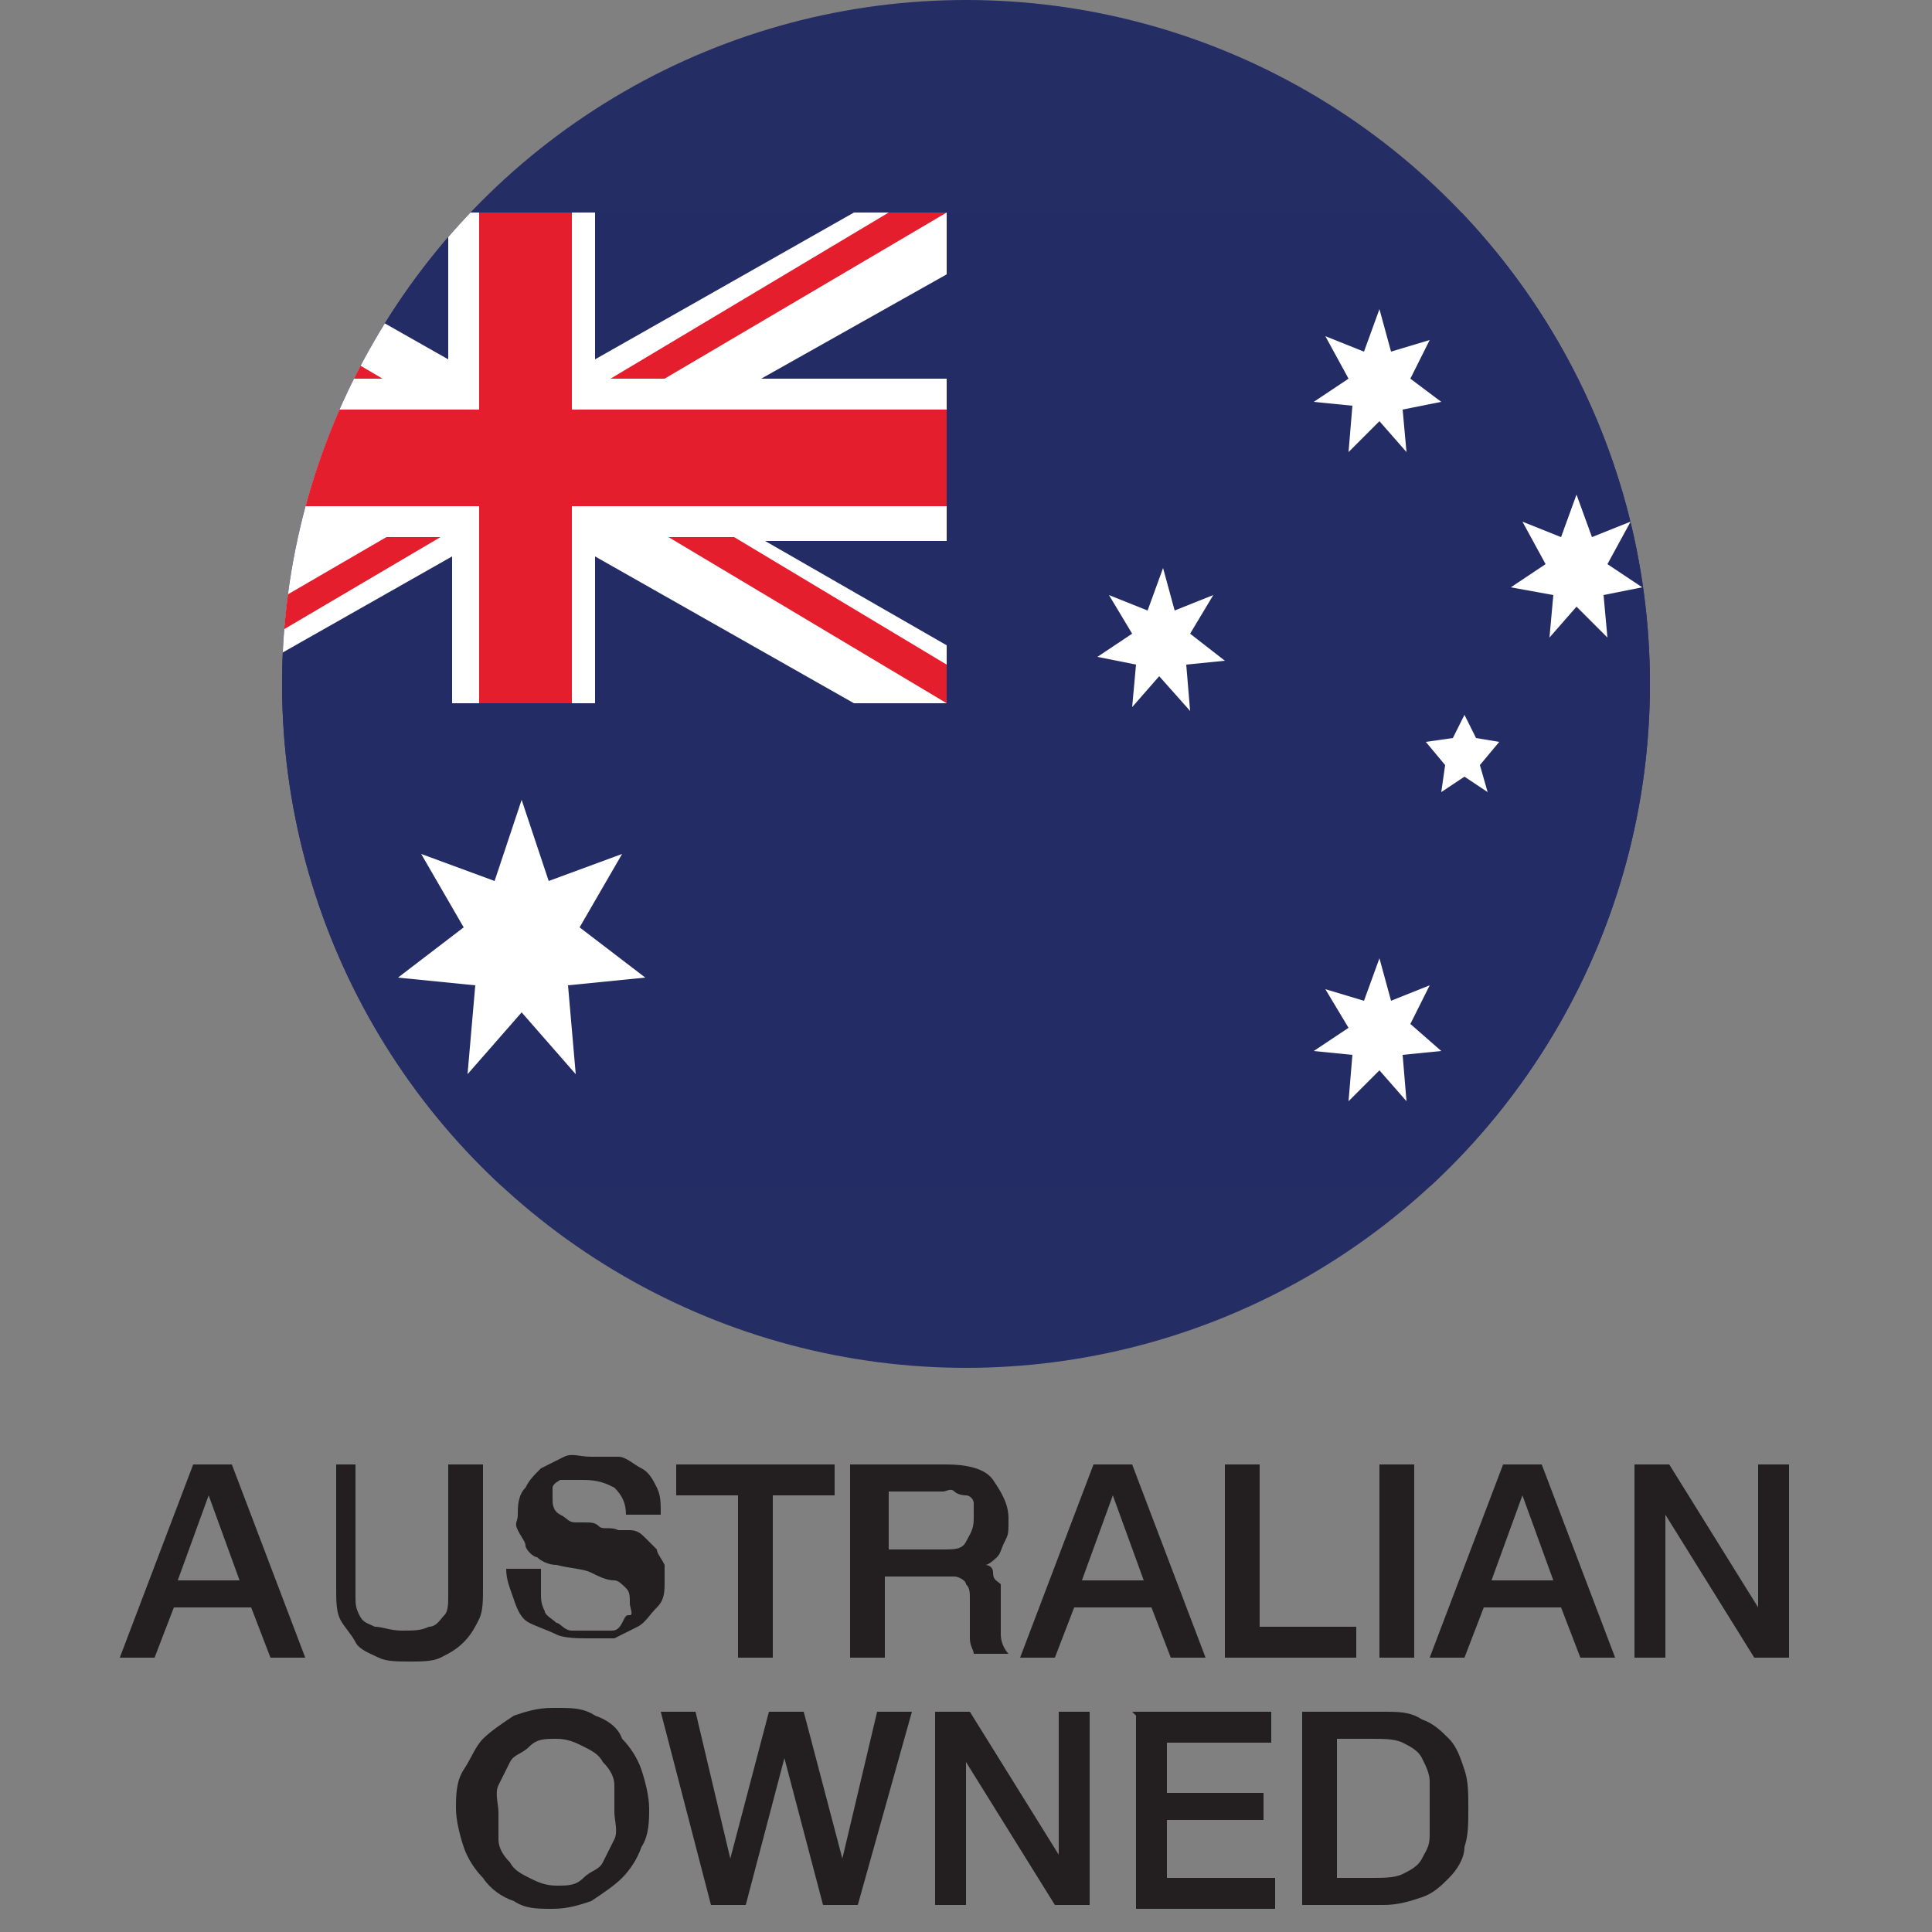
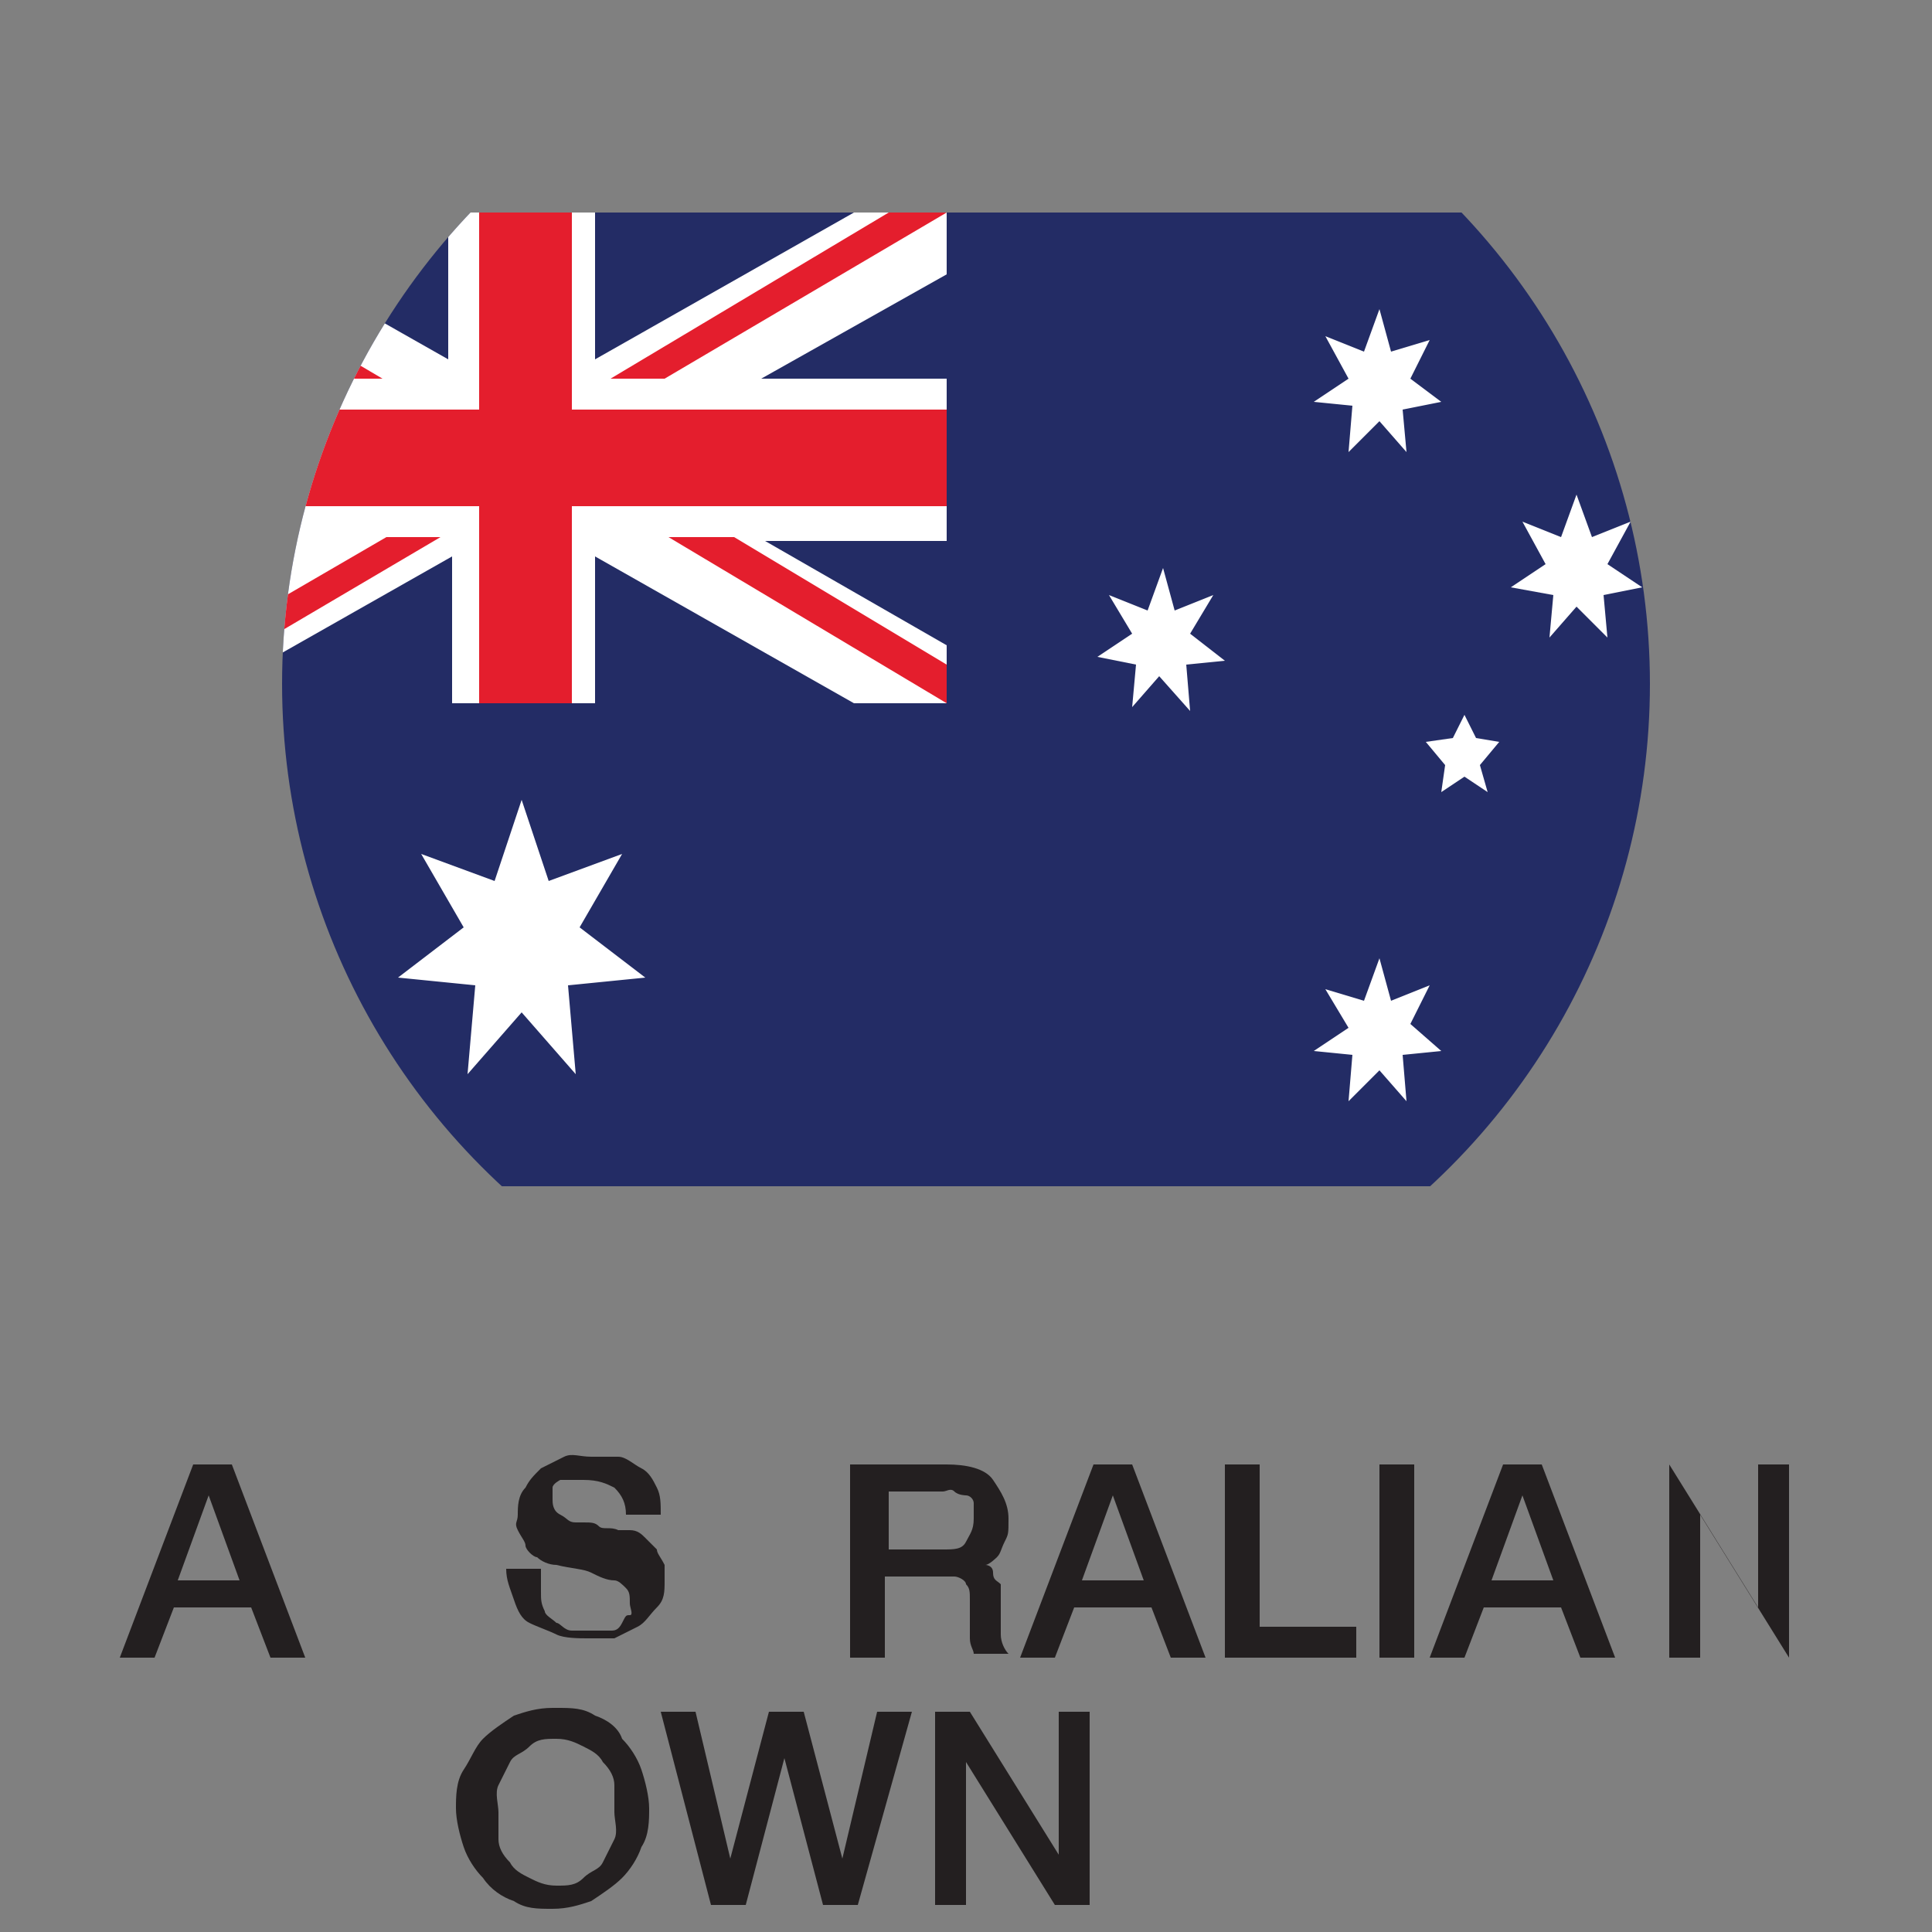
<svg xmlns="http://www.w3.org/2000/svg" id="Layer_1" version="1.1" viewBox="0 0 50 50">
  <rect x="0" y="0" width="50" height="50" fill="#808080" stroke="none" />
  <defs>
    <style>
      .st0 {
        fill: none;
      }

      .st1 {
        fill: #231f20;
      }

      .st2 {
        fill: #e41e2d;
      }

      .st3 {
        fill: #232c65;
      }

      .st4 {
        fill: #fff;
      }

      .st5 {
        fill: #252e64;
      }

      .st6 {
        clip-path: url(#clippath);
      }
    </style>
    <clipPath id="clippath">
      <circle class="st0" cx="25" cy="17.7" r="17.7" />
    </clipPath>
  </defs>
  <g class="st6">
    <g>
-       <rect class="st5" x="4" y="-1.1" width="44.5" height="38.8" />
      <rect class="st3" x="2.6" y="5.5" width="43.2" height="25.2" />
      <path class="st4" d="M24.5,5.5h-2.4l-6.7,3.8v-3.8h-3.8v3.8l-6.7-3.8h-2.4v1.5l4.8,2.7H2.6v8.5h2.4l6.7-3.8v3.8h3.7v-3.8l6.7,3.8h2.4v-1.5l-4.7-2.7h4.7v-4.2h-4.8l4.8-2.7v-1.5h0ZM2.6,16.7v-2.7h4.8l-4.8,2.7Z" />
      <polygon class="st2" points="23 5.5 15.8 9.8 17.2 9.8 24.5 5.5 24.5 5.5 23 5.5" />
      <polygon class="st2" points="12.4 5.5 14.8 5.5 14.8 10.6 24.5 10.6 24.5 13.1 14.8 13.1 14.8 18.2 12.4 18.2 12.4 13.1 2.6 13.1 2.6 10.6 12.4 10.6 12.4 5.5" />
      <polygon class="st4" points="16.7 25.3 14.7 25.5 14.9 27.8 13.5 26.2 12.1 27.8 12.3 25.5 10.3 25.3 12 24 10.9 22.1 12.8 22.8 13.5 20.7 14.2 22.8 16.1 22.1 15 24 16.7 25.3" />
      <polygon class="st4" points="37.3 27.2 36.3 27.3 36.4 28.5 35.7 27.7 34.9 28.5 35 27.3 34 27.2 34.9 26.6 34.3 25.6 35.3 25.9 35.7 24.8 36 25.9 37 25.5 36.5 26.5 37.3 27.2" />
      <polygon class="st4" points="37.3 20.5 37.4 19.8 36.9 19.2 37.6 19.1 37.9 18.5 38.2 19.1 38.8 19.2 38.3 19.8 38.5 20.5 37.9 20.1 37.3 20.5" />
      <polygon class="st4" points="31.7 17.1 30.7 17.2 30.8 18.4 30 17.5 29.3 18.3 29.4 17.2 28.4 17 29.3 16.4 28.7 15.4 29.7 15.8 30.1 14.7 30.4 15.8 31.4 15.4 30.8 16.4 31.7 17.1" />
      <polygon class="st4" points="42.5 15.2 41.5 15.4 41.6 16.5 40.8 15.7 40.1 16.5 40.2 15.4 39.1 15.2 40 14.6 39.4 13.5 40.4 13.9 40.8 12.8 41.2 13.9 42.2 13.5 41.6 14.6 42.5 15.2" />
      <polygon class="st4" points="37.3 10.4 36.3 10.6 36.4 11.7 35.7 10.9 34.9 11.7 35 10.5 34 10.4 34.9 9.8 34.3 8.7 35.3 9.1 35.7 8 36 9.1 37 8.8 36.5 9.8 37.3 10.4" />
      <polygon class="st2" points="4.1 18.2 11.4 13.9 10 13.9 2.6 18.2 2.6 18.2 4.1 18.2" />
      <polygon class="st2" points="24.5 18.2 17.3 13.9 19 13.9 24.5 17.2 24.5 18.2" />
      <polygon class="st2" points="2.6 5.5 9.9 9.8 8.2 9.8 2.6 6.5 2.6 5.5" />
    </g>
  </g>
  <g>
    <path class="st1" d="M5.1,37.9h.9l1.9,5h-.9l-.5-1.3h-2l-.5,1.3h-.9l1.9-5h0ZM4.7,40.9h1.5l-.8-2.2h0l-.8,2.2Z" />
-     <path class="st1" d="M8.3,37.9h.9v2.9c0,.2,0,.3,0,.5s0,.3.1.5.2.2.4.3c.2,0,.4.1.7.1s.5,0,.7-.1c.2,0,.3-.2.4-.3s.1-.3.1-.5c0-.2,0-.3,0-.5v-2.9h.9v3.2c0,.3,0,.6-.1.8-.1.2-.2.4-.4.6s-.4.3-.6.4-.5.1-.8.1-.6,0-.8-.1-.5-.2-.6-.4-.3-.4-.4-.6-.1-.5-.1-.8v-3.2h0Z" />
    <path class="st1" d="M14,41.2c0,.2,0,.3.1.5,0,.1.2.2.3.3.1,0,.2.2.4.2.1,0,.3,0,.5,0s.4,0,.5,0c.1,0,.2,0,.3-.2s.1-.2.2-.2,0-.2,0-.3c0-.2,0-.3-.1-.4s-.2-.2-.3-.2c-.2,0-.4-.1-.6-.2s-.5-.1-.9-.2c-.2,0-.4-.1-.5-.2-.1,0-.3-.2-.3-.3s-.1-.2-.2-.4,0-.2,0-.4c0-.2,0-.5.2-.7.1-.2.2-.3.4-.5.2-.1.4-.2.6-.3s.4,0,.7,0,.5,0,.7,0c.2,0,.4.2.6.3.2.1.3.3.4.5.1.2.1.4.1.7h-.9c0-.3-.1-.5-.3-.7-.2-.1-.4-.2-.8-.2s-.2,0-.3,0c-.1,0-.2,0-.3,0,0,0-.2.1-.2.2s0,.2,0,.3,0,.3.2.4.2.2.4.2c0,0,0,0,.2,0s.3,0,.4.1.3,0,.5.1c.2,0,.3,0,.3,0,.2,0,.3.1.4.2s.2.2.3.3c0,.1.1.2.2.4,0,.1,0,.3,0,.4,0,.3,0,.5-.2.7s-.3.4-.5.5-.4.2-.6.3c-.2,0-.5,0-.7,0s-.6,0-.8-.1-.5-.2-.7-.3-.3-.3-.4-.6-.2-.5-.2-.8h.9,0Z" />
-     <path class="st1" d="M17.5,37.9h4.1v.8h-1.6v4.2h-.9v-4.2h-1.6s0-.8,0-.8Z" />
    <path class="st1" d="M22.1,37.9h2.4c.5,0,1,.1,1.2.4s.4.6.4,1,0,.4-.1.6-.1.3-.2.4c0,0-.2.2-.3.2s-.2,0-.2,0h0c0,0,.1,0,.2,0,0,0,.2,0,.2.2s.1.2.2.3c0,.1,0,.3,0,.5,0,.3,0,.6,0,.8,0,.2.1.4.2.5h-.9c0-.1-.1-.2-.1-.4,0-.1,0-.3,0-.4,0-.2,0-.4,0-.6,0-.2,0-.3-.1-.4,0-.1-.2-.2-.3-.2-.1,0-.3,0-.5,0h-1.3v2.1h-.9v-5h0ZM23,40.1h1.4c.3,0,.5,0,.6-.2s.2-.3.2-.6,0-.3,0-.4-.1-.2-.2-.2c0,0-.2,0-.3-.1s-.2,0-.3,0h-1.4s0,1.6,0,1.6Z" />
    <path class="st1" d="M28.4,37.9h.9l1.9,5h-.9l-.5-1.3h-2l-.5,1.3h-.9l1.9-5h0ZM28.1,40.9h1.5l-.8-2.2h0l-.8,2.2Z" />
    <path class="st1" d="M31.7,37.9h.9v4.2h2.5v.8h-3.4s0-5,0-5Z" />
    <path class="st1" d="M35.7,37.9h.9v5h-.9v-5Z" />
    <path class="st1" d="M39,37.9h.9l1.9,5h-.9l-.5-1.3h-2l-.5,1.3h-.9l1.9-5h0ZM38.7,40.9h1.5l-.8-2.2h0l-.8,2.2Z" />
-     <path class="st1" d="M42.3,37.9h.9l2.3,3.7h0v-3.7h.8v5h-.9l-2.3-3.7h0v3.7h-.8v-5h0Z" />
+     <path class="st1" d="M42.3,37.9h.9l2.3,3.7h0v-3.7h.8v5l-2.3-3.7h0v3.7h-.8v-5h0Z" />
  </g>
  <g>
    <path class="st1" d="M14.4,44.2c.4,0,.7,0,1,.2.3.1.6.3.7.6.2.2.4.5.5.8.1.3.2.7.2,1s0,.7-.2,1c-.1.3-.3.6-.5.8-.2.2-.5.4-.8.6-.3.1-.6.2-1,.2s-.7,0-1-.2c-.3-.1-.6-.3-.8-.6-.2-.2-.4-.5-.5-.8-.1-.3-.2-.7-.2-1s0-.7.2-1,.3-.6.5-.8c.2-.2.5-.4.8-.6.3-.1.6-.2,1-.2ZM14.4,45c-.3,0-.5,0-.7.2s-.4.2-.5.4-.2.4-.3.6,0,.5,0,.7,0,.5,0,.7.1.4.3.6c.1.2.3.3.5.4.2.1.4.2.7.2s.5,0,.7-.2.4-.2.5-.4.2-.4.3-.6,0-.5,0-.7,0-.5,0-.7-.1-.4-.3-.6c-.1-.2-.3-.3-.5-.4-.2-.1-.4-.2-.7-.2Z" />
    <path class="st1" d="M17.1,44.3h.9l.9,3.8h0l1-3.8h.9l1,3.8h0l.9-3.8h.9l-1.4,5h-.9l-1-3.8h0l-1,3.8h-.9l-1.3-5Z" />
    <path class="st1" d="M24.2,44.3h.9l2.3,3.7h0v-3.7h.8v5h-.9l-2.3-3.7h0v3.7h-.8v-5h0Z" />
-     <path class="st1" d="M29.3,44.3h3.6v.8h-2.7v1.3h2.5v.7h-2.5v1.5h2.8v.8h-3.6s0-5,0-5Z" />
-     <path class="st1" d="M33.7,44.3h2.1c.4,0,.7,0,1,.2.3.1.5.3.7.5s.3.5.4.8.1.6.1,1,0,.7-.1,1c0,.3-.2.6-.4.8-.2.2-.4.4-.7.5s-.6.2-1,.2h-2.1v-5ZM34.6,48.6h.9c.3,0,.6,0,.8-.1s.4-.2.5-.4.2-.3.2-.6,0-.5,0-.7,0-.5,0-.7c0-.2-.1-.4-.2-.6s-.3-.3-.5-.4-.5-.1-.8-.1h-.9v3.6h0Z" />
  </g>
</svg>